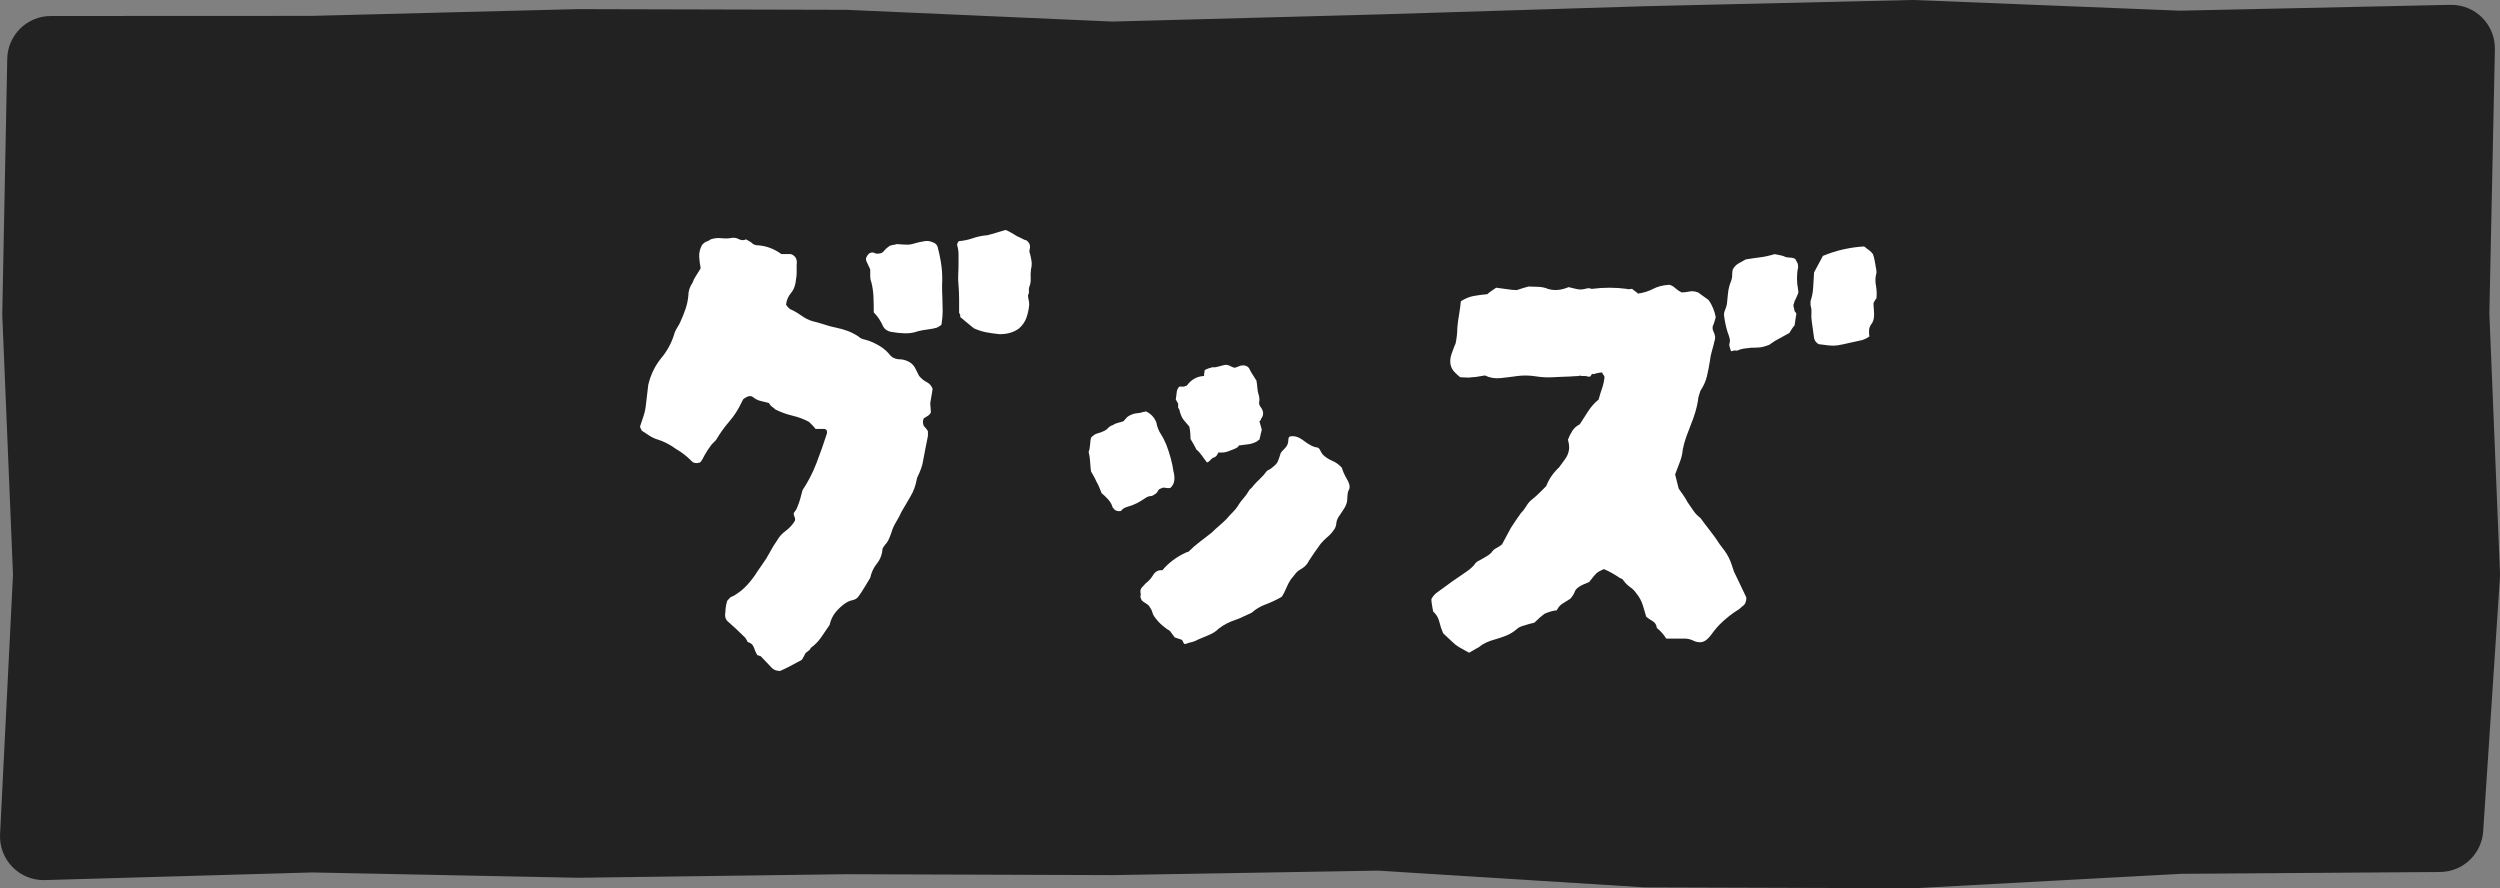
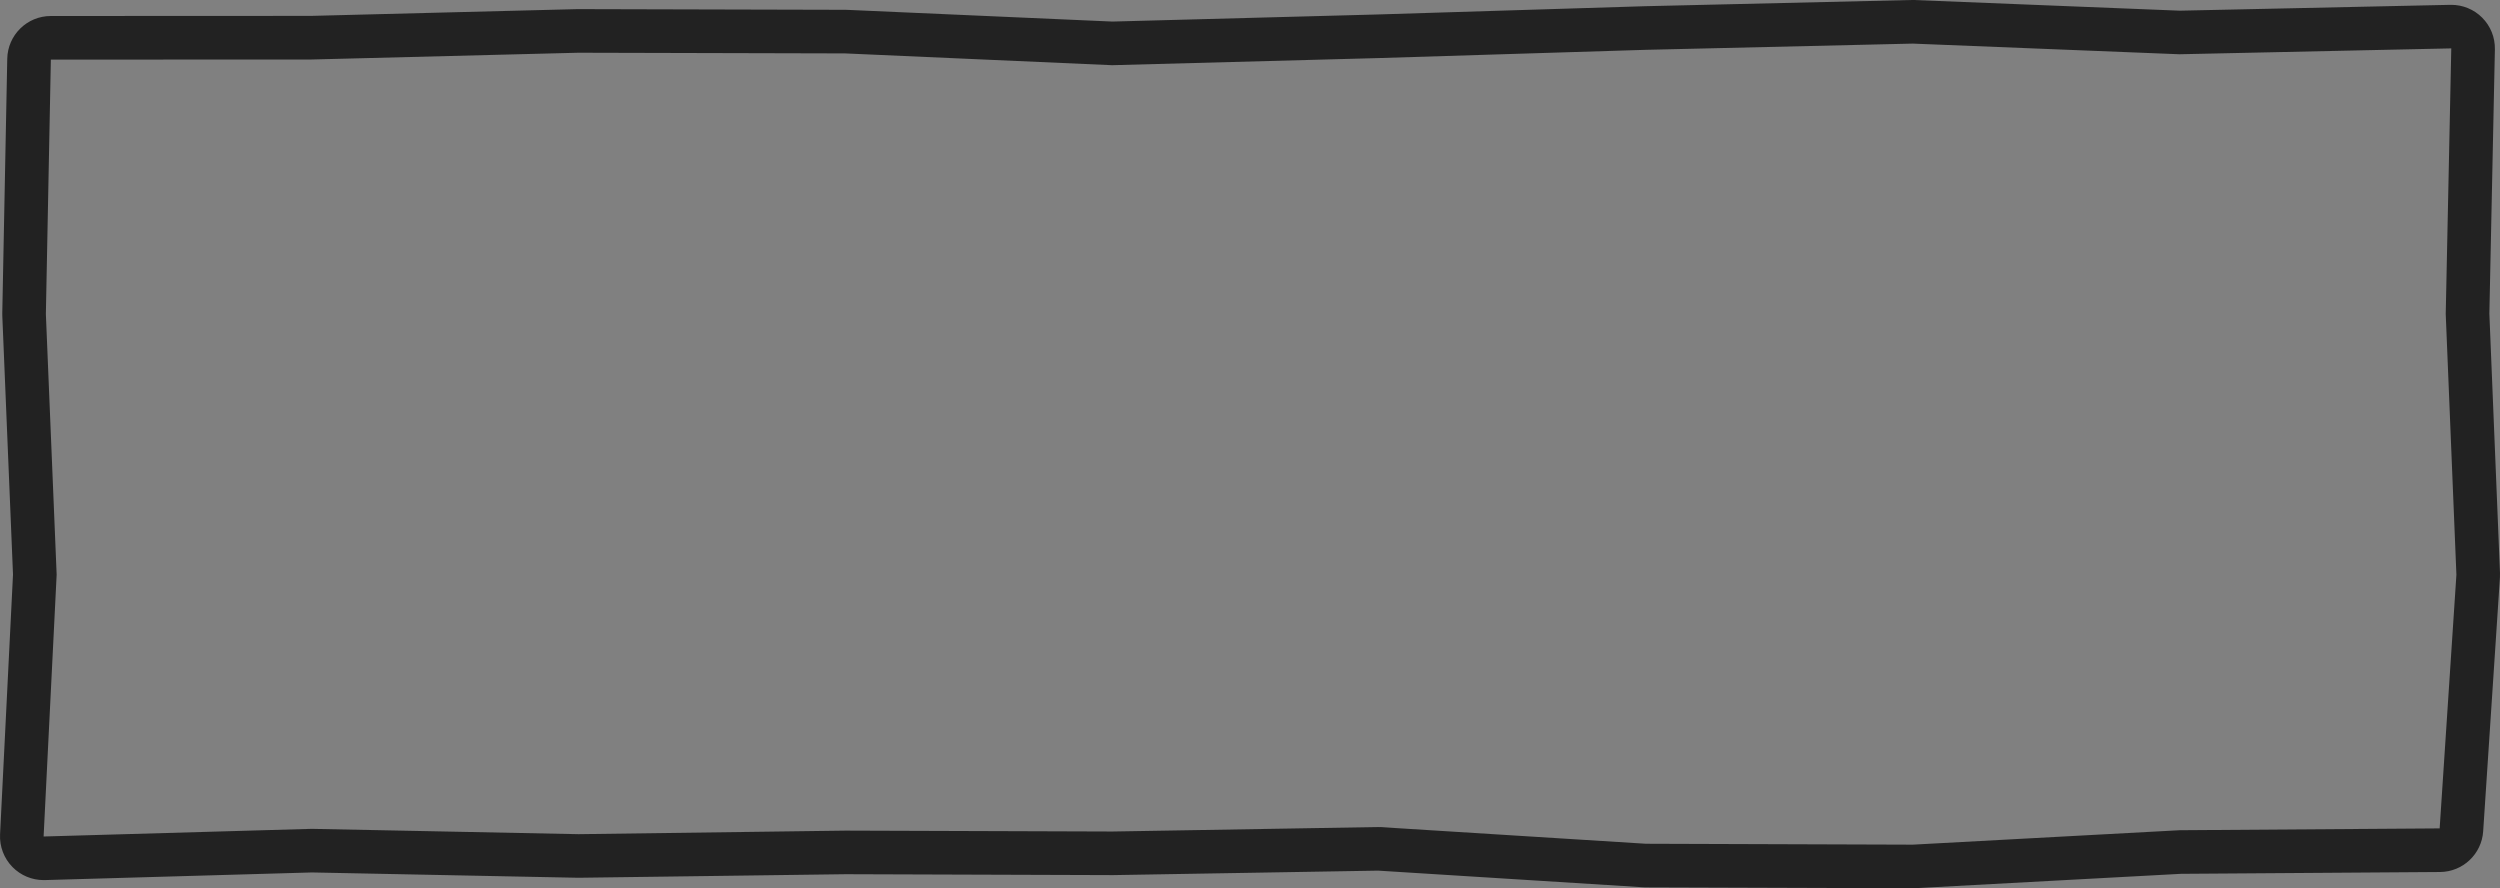
<svg xmlns="http://www.w3.org/2000/svg" id="_レイヤー_2" width="172.05" height="61.129" viewBox="0 0 172.05 61.129">
  <rect x="0" y="0" width="172.05" height="61.129" fill="#808080" stroke="none" />
  <defs>
    <style>.cls-1{fill:#fff;}.cls-2{fill:#222;}</style>
  </defs>
  <g id="HeaderPC_Goods">
-     <path class="cls-2" d="M113.269,59.567l-18.393-1.151-18.298.309-18.395-.062-18.341.245-18.418-.367s-18.411.528-18.426.528c-.402,0-.789-.162-1.072-.451-.292-.299-.446-.706-.426-1.124l.895-17.952-.739-17.865.342-17.604c.017-.816.683-1.47,1.499-1.471l17.948-.008,18.323-.466,18.402.047,18.372.81,18.305-.489,18.358-.567,18.376-.427,18.463.734s18.641-.404,18.651-.404c.397,0,.778.158,1.061.439.289.289.447.684.439,1.092l-.382,18.281.733,17.849c.002.054,0,.107-.002.16l-1.152,17.456c-.052.785-.7,1.396-1.486,1.401l-17.901.126s-18.345.993-18.371.993c-.002,0-18.366-.062-18.366-.062Z" />
    <path class="cls-2" d="M131.618,3l18.368.734,18.711-.404-.382,18.282.735,17.942-1.153,17.456-17.901.126-18.36.993-18.361-.062-18.363-1.152-18.358.31-18.364-.062-18.365.245-18.368-.367-18.456.527.898-18.02-.742-17.933.343-17.512,17.948-.008,18.36-.466,18.361.047,18.363.811,18.358-.491,18.364-.567,18.365-.428M131.618,0c-.023,0-.047,0-.07,0l-18.365.428-18.387.568-18.239.488-18.257-.806c-.042-.002-.083-.003-.125-.003l-18.361-.047s-.005,0-.007,0c-.026,0-.051,0-.076,0l-18.323.465-17.911.008c-1.633,0-2.966,1.308-2.998,2.941L.157,21.556c-.001.061,0,.122.002.183l.736,17.796L.004,57.419c-.042.835.267,1.65.853,2.248.565.577,1.338.901,2.144.901.029,0,.057,0,.086-.001l18.383-.525,18.295.365c.02,0,.04,0,.06,0,.013,0,.027,0,.04,0l18.341-.244,18.339.062s.007,0,.01,0c.017,0,.034,0,.051,0l18.238-.308,18.244,1.145c.059.004.118.006.178.006l18.361.062s.007,0,.01,0c.054,0,.108-.001.162-.004l18.29-.989,17.831-.125c1.572-.011,2.869-1.234,2.972-2.802l1.153-17.456c.007-.107.008-.214.004-.32l-.731-17.849.38-18.189c.017-.818-.3-1.607-.879-2.185-.563-.563-1.326-.878-2.121-.878-.021,0-.043,0-.065,0l-18.619.402L131.738.002c-.04-.002-.08-.002-.12-.002h0Z" />
-     <path class="cls-1" d="M55.191,45.404c-.243.135-.493.27-.75.405-.257.135-.507.256-.75.365-.243,0-.432-.068-.567-.203-.135-.135-.263-.27-.385-.405-.121-.135-.25-.27-.385-.405l-.243-.081c-.081-.136-.155-.304-.223-.507s-.21-.331-.426-.385c-.108-.217-.202-.351-.283-.405-.189-.188-.372-.365-.547-.527-.177-.162-.372-.337-.588-.527-.136-.162-.176-.364-.121-.607,0-.243.04-.5.121-.77.054-.054.107-.115.162-.182.054-.067.135-.115.243-.142.378-.216.702-.472.973-.77.27-.297.513-.621.729-.972l.283-.405c.216-.297.398-.587.547-.871s.317-.561.507-.831c.135-.243.33-.459.588-.648.256-.189.466-.418.628-.689.026-.107.02-.196-.021-.263-.041-.067-.061-.155-.061-.264.054-.081.101-.148.142-.203.04-.054.074-.122.102-.203.081-.188.147-.378.202-.567.054-.189.107-.392.162-.608.378-.567.695-1.182.952-1.844.257-.662.493-1.33.709-2.006.026-.054.034-.107.021-.162-.014-.054-.021-.094-.021-.122l-.121-.081h-.648c-.055-.081-.122-.162-.203-.243l-.243-.243c-.351-.189-.729-.331-1.134-.426-.405-.094-.798-.236-1.176-.425-.054-.054-.128-.115-.223-.182s-.169-.155-.223-.264c-.189-.054-.379-.101-.567-.142-.189-.041-.364-.128-.526-.264-.108-.081-.23-.094-.365-.041-.135.055-.243.122-.324.203-.027.055-.047.095-.061.122-.014.027-.034.068-.061.122-.217.459-.493.885-.831,1.276-.338.392-.642.817-.911,1.276l-.284.284c-.189.243-.352.486-.486.729-.054.108-.108.209-.162.304-.054.095-.107.169-.162.223-.27.081-.473.041-.607-.122-.162-.162-.331-.311-.507-.446-.176-.135-.358-.256-.547-.365-.405-.297-.824-.513-1.256-.648-.189-.054-.379-.142-.567-.263-.189-.122-.364-.236-.526-.345-.027-.054-.055-.107-.081-.162-.027-.054-.041-.094-.041-.122.081-.243.162-.486.243-.729s.135-.5.162-.77c.026-.216.054-.446.081-.689.026-.243.054-.472.081-.688.162-.675.445-1.27.851-1.783.459-.54.783-1.148.973-1.823.054-.135.122-.263.203-.385s.147-.25.202-.385c.135-.297.25-.587.345-.871.094-.284.155-.574.183-.871,0-.324.094-.621.283-.892.054-.162.135-.324.243-.486.107-.162.216-.337.324-.526-.055-.27-.088-.533-.102-.791-.014-.256.047-.52.183-.79.107-.135.223-.223.345-.263.121-.041.209-.087.263-.142.243-.081.479-.107.709-.081.229.027.439.027.629,0,.216-.054.411-.033.587.061.176.095.345.101.507.02.216.108.378.217.486.324.054.027.101.047.142.061.04.014.074.02.102.02.621.027,1.188.23,1.701.608h.648c.324.108.459.352.405.729v.547c0,.176-.014.318-.04.425-.027.405-.143.729-.345.973s-.317.514-.345.811c.135.189.243.297.324.324.243.108.486.25.729.425.243.176.5.304.77.385.243.055.507.128.791.223.283.095.56.169.83.223.27.055.533.128.79.223.257.095.507.223.75.385.081.081.188.142.324.182.135.041.256.075.364.102.297.108.574.243.831.405.256.162.479.364.668.607.081.081.148.136.203.162.107.055.216.088.324.102.107.014.202.02.283.02.459.081.771.298.933.648l.243.486c.162.189.337.331.526.425.188.095.324.25.405.466-.027.162-.055.324-.081.486-.027.162-.055.324-.081.486,0,.108.006.217.021.324.013.108.02.216.02.324-.054.108-.128.189-.223.243-.095.054-.183.108-.264.162-.08.162-.08.338,0,.527.055.054.108.115.162.182.055.068.095.128.122.182v.324c-.055.271-.108.541-.162.811-.055.271-.108.554-.162.851-.027.189-.074.378-.142.567-.068.189-.142.365-.223.527-.055.108-.081.189-.081.243-.081.433-.224.817-.426,1.155-.203.338-.412.696-.628,1.074-.108.243-.23.473-.365.689-.135.216-.243.459-.324.729-.054.162-.115.318-.182.466-.068.149-.156.277-.264.385l-.162.243c-.027.405-.155.75-.385,1.033-.229.284-.385.615-.466.993-.136.216-.271.439-.405.668-.136.229-.284.453-.446.668-.108.108-.236.176-.385.203-.148.027-.304.095-.466.203-.243.162-.466.365-.669.608-.202.243-.344.541-.425.891-.189.271-.379.547-.567.831-.189.283-.433.533-.73.75-.027.081-.081.148-.162.203-.081.054-.148.107-.202.162-.027.054-.062.122-.102.203-.041.081-.088.162-.142.243ZM54.624,35.315l-.041.081.041-.081ZM64.875,21.417c0,.108-.007.243-.02.405-.015.162-.035.338-.062.527-.027.027-.074.061-.142.102s-.129.075-.183.101c-.189.055-.398.095-.628.122-.229.027-.452.068-.668.122-.298.108-.608.156-.933.142-.324-.013-.635-.047-.932-.101-.243-.054-.419-.175-.526-.365-.162-.378-.379-.702-.648-.973,0-.378-.007-.735-.021-1.074-.014-.337-.061-.668-.142-.993-.055-.135-.081-.276-.081-.425v-.466c-.108-.216-.196-.405-.264-.567s-.007-.337.183-.527c.135-.081.256-.094.364-.041.107.055.216.068.324.041.135,0,.25-.061.345-.182.094-.122.223-.236.385-.345.054-.026.128-.047.223-.061s.183-.034.264-.061c.378.027.634.041.77.041.135,0,.378-.054.729-.162.135-.026.276-.054.426-.081.147-.026.304-.013.466.041.27.081.418.23.445.446.108.405.189.817.243,1.236.054.419.067.858.041,1.317,0,.271.006.561.021.871.013.311.02.615.02.912ZM70.953,18.54c-.027.216-.034.425-.021.628s-.02.399-.101.587c-.027.108-.034.203-.021.284.013.081-.007.176-.061.284,0,.108.013.209.04.304.026.095.041.209.041.345-.027.297-.088.587-.183.871s-.264.534-.507.75c-.352.271-.797.405-1.337.405-.298-.027-.595-.067-.892-.122-.298-.054-.595-.148-.892-.284-.135-.107-.283-.229-.445-.365-.162-.135-.324-.27-.486-.405,0-.081-.007-.142-.021-.182s-.034-.074-.061-.102v-.952c0-.31-.014-.628-.04-.952-.027-.243-.034-.486-.021-.729.013-.243.021-.5.021-.77v-.608c0-.216-.027-.418-.081-.608-.027-.054-.021-.122.02-.203.041-.081.074-.122.102-.122.324-.026.642-.094.952-.203.311-.107.642-.175.993-.203.216-.054.432-.114.648-.182.216-.067.418-.128.607-.182.135.054.27.122.405.203.135.081.27.162.405.243.135.055.249.108.344.162.095.055.196.095.305.122.188.162.256.352.202.567,0,.027-.007.068-.021.122-.014.055-.007.108.021.162.054.189.095.378.122.567.026.189.013.378-.041.567Z" />
-     <path class="cls-1" d="M80.758,32.438c.054.189.074.385.061.588s-.101.385-.263.547c-.108.027-.224.027-.345,0-.121-.027-.223-.013-.304.041-.108.027-.183.088-.223.182-.041.095-.115.169-.224.223-.027.027-.067.054-.121.081-.055.027-.108.041-.162.041-.108,0-.25.061-.426.182s-.344.223-.506.304c-.217.108-.426.189-.629.243-.202.055-.344.136-.425.243-.027.055-.102.075-.223.061-.122-.013-.21-.047-.264-.102-.108-.107-.162-.188-.162-.243-.055-.162-.156-.324-.304-.486-.149-.162-.291-.297-.426-.405-.055-.135-.108-.27-.162-.405-.055-.135-.121-.27-.202-.405-.055-.135-.115-.256-.183-.365-.067-.107-.129-.216-.183-.324-.027-.216-.047-.446-.061-.688-.014-.243-.048-.459-.102-.648.054-.135.088-.304.102-.506.014-.203.033-.358.061-.466.135-.162.284-.263.446-.304s.324-.102.486-.183c.107-.054.195-.122.263-.203s.183-.148.345-.202c.054-.054.162-.102.324-.142s.283-.074.364-.101c.054-.054.115-.122.183-.203s.128-.135.183-.162c.188-.108.357-.168.506-.183.148-.013.277-.033.386-.061.054-.027.107-.041.162-.041.054,0,.094-.013.121-.041.351.162.594.419.729.77.054.297.155.561.304.79s.276.48.385.75c.107.271.209.581.304.932s.155.648.183.891ZM92.793,33.776c-.027.054-.047.169-.061.344-.014.176-.021.291-.021.345-.027.189-.107.385-.243.587-.135.203-.257.385-.364.547-.081.136-.129.284-.142.446-.014.162-.075.311-.183.446-.108.162-.25.318-.426.466-.176.149-.331.304-.466.466-.297.405-.567.797-.811,1.175-.107.243-.311.446-.607.608-.108.054-.217.148-.324.284-.108.135-.217.27-.324.405-.108.162-.209.358-.304.587-.095.229-.196.425-.304.587-.379.217-.75.392-1.114.527-.365.135-.683.324-.952.567-.189.081-.379.169-.567.263-.189.095-.365.169-.527.223-.432.136-.824.338-1.175.608-.189.189-.419.338-.688.446-.271.108-.527.216-.771.324-.135.081-.271.135-.405.162-.135.026-.27.067-.405.122-.081.026-.135,0-.162-.081-.026-.081-.067-.149-.121-.203-.081-.027-.162-.055-.243-.081-.081-.027-.162-.054-.243-.081-.055-.081-.108-.155-.162-.223-.055-.067-.108-.142-.162-.223-.108-.054-.271-.168-.486-.344-.216-.175-.419-.398-.607-.668-.055-.081-.095-.176-.122-.284-.026-.108-.081-.216-.162-.324-.054-.108-.142-.196-.263-.264-.122-.067-.223-.142-.304-.223-.081-.162-.108-.263-.081-.304.026-.041.026-.115,0-.223-.027-.135.006-.256.101-.365.095-.107.183-.203.264-.284.188-.135.357-.324.507-.567.147-.243.357-.351.628-.324.432-.513.973-.918,1.62-1.216.055-.026.095-.041.122-.041.026,0,.054-.013.081-.041.243-.243.499-.466.77-.668.27-.203.54-.412.811-.628.162-.162.331-.317.507-.466.175-.148.344-.304.506-.466.136-.162.284-.324.446-.486s.297-.337.405-.527c.107-.162.223-.31.344-.445.122-.135.236-.297.345-.486.026-.054.074-.108.142-.162.067-.054.115-.108.143-.162.135-.162.29-.324.466-.486.175-.162.33-.337.466-.527.054-.054.114-.094.183-.122.066-.026.128-.067.182-.122.216-.162.352-.304.405-.425s.122-.317.203-.587c.026-.054.107-.148.243-.284.135-.135.216-.256.243-.365.026-.081.04-.168.04-.263s.026-.168.081-.223c.297-.081.614.007.952.264s.614.412.831.466c.162,0,.27.068.324.203.054.108.107.203.162.284.188.189.411.338.668.446s.479.27.669.486c.054.217.176.486.364.811.189.324.216.581.081.77ZM86.837,29.561l-.162.689c-.055.027-.108.068-.162.122-.189.108-.392.176-.607.203-.217.027-.433.055-.648.081l-.041.081c-.081.081-.243.162-.486.243-.243.108-.445.162-.607.162h-.283c-.027.081-.068.156-.122.223-.055.068-.136.115-.243.142-.055.027-.115.081-.183.162s-.142.135-.223.162c-.108-.135-.223-.29-.344-.466-.122-.175-.251-.317-.386-.425-.054-.108-.115-.223-.182-.344-.068-.122-.143-.25-.224-.385,0-.135-.007-.276-.02-.425-.015-.148-.034-.29-.062-.426-.107-.135-.223-.27-.344-.405-.122-.135-.21-.297-.264-.486-.027-.054-.048-.122-.061-.203-.014-.081-.048-.148-.102-.203v-.284c-.027-.054-.055-.101-.081-.142-.027-.041-.055-.087-.081-.142.026-.162.047-.324.061-.486s.074-.297.183-.405h.324c.054-.027.095-.041.121-.041.027,0,.055-.014.081-.041.298-.405.689-.621,1.176-.648,0-.108.006-.189.02-.243.014-.054.021-.108.021-.162.107-.054.203-.094.284-.122.081-.026.175-.054.283-.081.054.027.155.021.304-.02s.277-.074.385-.102c.162-.054.311-.047.446.021.135.067.243.115.324.142.081,0,.175-.026.283-.081.108-.054.216-.081.324-.081.243,0,.405.108.486.324.054.108.122.223.203.344s.162.25.243.385c.026.162.047.331.061.506.013.176.047.344.102.506.026.081.04.189.04.324-.055.217-.014.392.121.527.162.243.176.473.041.689-.027.027-.048.067-.061.122-.015.054-.048.095-.102.122l.162.567ZM85.419,30.655v.041c0-.026-.015-.041-.041-.041h.041Z" />
-     <path class="cls-1" d="M120.184,41.11c0,.243-.055.419-.162.527-.108.081-.196.156-.264.223-.067.068-.156.128-.264.183-.324.216-.635.459-.932.729-.298.271-.567.582-.811.932-.081.108-.176.209-.283.304-.108.095-.23.155-.365.183-.189.026-.379-.007-.567-.102-.189-.095-.392-.142-.607-.142h-1.256c-.189-.297-.405-.54-.648-.729-.027-.216-.122-.371-.284-.466-.162-.094-.311-.196-.445-.304-.081-.27-.162-.54-.243-.811-.081-.27-.229-.54-.445-.811-.108-.162-.251-.304-.426-.425-.176-.122-.331-.277-.466-.466-.027-.054-.062-.087-.102-.102-.041-.013-.088-.034-.142-.061-.352-.243-.717-.446-1.095-.608-.243.108-.404.196-.485.263-.081.068-.258.277-.527.628-.136.055-.264.108-.385.162-.122.055-.223.108-.304.162-.162.108-.264.223-.304.345-.041.122-.115.25-.224.385-.027.055-.067.095-.121.122-.162.108-.324.209-.486.304-.162.095-.298.25-.405.466-.271.027-.554.108-.851.243-.108.081-.217.169-.324.263-.108.095-.23.209-.365.344-.243.055-.486.122-.729.203-.107.027-.202.061-.283.102s-.148.088-.202.142c-.217.189-.46.338-.729.446-.271.108-.555.203-.852.284-.188.054-.371.122-.547.203s-.344.188-.506.324c-.108.054-.217.114-.324.182-.108.067-.217.128-.324.183-.298-.162-.527-.291-.689-.385-.162-.095-.311-.209-.445-.344-.136-.136-.352-.337-.648-.608-.108-.243-.196-.506-.264-.79s-.209-.52-.425-.709c-.027-.135-.055-.284-.081-.446-.027-.162-.041-.297-.041-.405.107-.216.27-.391.486-.527.324-.243.648-.479.973-.709.324-.229.648-.452.973-.668.27-.189.459-.365.567-.527.081-.107.188-.188.324-.243.135-.081.276-.162.425-.243s.277-.175.385-.284c.081-.135.189-.236.324-.304.135-.067.271-.155.405-.264.107-.188.209-.378.304-.567s.196-.378.305-.567c.243-.378.472-.715.688-1.013.135-.135.264-.304.385-.506.122-.203.277-.371.466-.506.162-.135.317-.277.467-.426.147-.148.289-.29.425-.425.188-.486.486-.918.892-1.297.135-.188.276-.385.426-.587.147-.203.236-.438.263-.709,0-.108-.007-.209-.02-.304-.015-.095-.034-.196-.062-.304.081-.216.183-.418.305-.608.121-.188.29-.337.506-.445.188-.297.385-.601.588-.912.202-.31.438-.573.709-.79.081-.297.162-.56.243-.79.081-.229.135-.479.162-.75,0-.054-.021-.102-.061-.142-.041-.041-.075-.101-.102-.182-.162,0-.364.041-.607.122-.055-.054-.102-.034-.143.061-.04.095-.115.129-.223.102-.055-.027-.121-.041-.202-.041h-.203c-.027,0-.061-.006-.102-.021-.04-.013-.088-.006-.142.021-.135,0-.271.007-.405.02-.135.014-.27.021-.405.021-.162,0-.324.007-.485.02-.162.014-.312.021-.446.021-.379.027-.784.007-1.216-.061-.432-.067-.851-.074-1.256-.02-.379.054-.764.101-1.154.142-.393.041-.75-.02-1.074-.182-.189.027-.352.054-.486.081-.136.027-.271.041-.405.041-.136.027-.271.034-.405.02-.136-.013-.271-.02-.405-.02-.081-.054-.202-.162-.364-.324-.324-.324-.405-.743-.243-1.256.054-.135.102-.263.142-.385.041-.122.088-.236.142-.344.081-.378.122-.743.122-1.094.026-.297.067-.601.121-.912.054-.31.095-.614.122-.912.297-.189.594-.311.892-.365.297-.054.607-.094.932-.122.081-.081.176-.155.283-.223.108-.067.216-.142.324-.223.243.027.493.061.75.102s.479.061.669.061c.162-.054.31-.101.445-.142.135-.041.257-.074.364-.102.216,0,.446.007.689.021s.459.061.648.142c.432.136.904.095,1.418-.122.135.027.276.061.426.102.147.041.276.061.385.061.135,0,.27-.02.405-.061.135-.041.256-.034.364.02.837-.107,1.647-.107,2.432,0,.054.027.107.034.162.021.054-.014.121-.021.202-.021.054.055.122.108.203.162.081.055.147.108.202.162.378-.054.723-.162,1.033-.324s.682-.256,1.114-.284c.135.027.27.102.405.223.135.122.283.223.445.304.162,0,.338-.021.527-.061.188-.041.391-.021.607.061.216.162.459.338.729.527.243.351.405.743.486,1.175-.027.081-.055.176-.081.284-.027.108-.067.217-.121.324-.027.136-.015.257.04.365.054.108.095.23.121.365,0,.135-.014.23-.04.284-.055.243-.115.48-.183.709-.067.23-.115.466-.142.709-.055.352-.121.696-.202,1.033-.081.338-.23.669-.446.993-.027.108-.061.217-.102.324-.04.108-.061.217-.061.324-.081.514-.243,1.067-.486,1.662-.108.27-.216.554-.324.851-.107.298-.188.595-.243.892-.026.297-.095.581-.202.851-.108.27-.217.554-.324.851l.243.973c.107.162.216.318.324.466.107.149.202.304.283.466.135.189.271.385.405.587s.297.372.486.506c.216.298.446.602.689.912.243.311.459.615.647.912.108.136.217.277.324.426.108.148.203.304.284.466s.148.324.202.486.107.324.162.486c.135.297.277.594.426.891.148.298.29.595.426.892ZM123.75,19.958c.026.108.014.216-.041.324-.054.108-.107.23-.162.365-.026.027-.047.075-.061.142-.014.068-.034.128-.061.183,0,.108.014.189.04.243l.041.202c.081.081.121.149.121.203-.026.108-.047.223-.061.345s-.034.263-.061.425c-.081.081-.202.257-.364.527-.136.081-.271.156-.405.223-.136.068-.271.142-.405.223-.108.054-.21.115-.305.182-.095.068-.182.128-.263.183-.271.108-.5.169-.689.182-.188.014-.378.021-.566.021-.217.027-.386.047-.507.061-.122.014-.277.061-.466.142-.136-.026-.237-.02-.304.021-.068.041-.115.007-.143-.101-.054-.162-.081-.284-.081-.365.054-.135.062-.277.021-.426-.04-.148-.088-.29-.142-.425-.108-.351-.189-.743-.243-1.175,0-.107.026-.223.081-.344.054-.122.094-.25.121-.385.027-.27.054-.533.081-.791.027-.256.095-.52.203-.79.054-.135.081-.276.081-.425,0-.148.013-.277.04-.385.107-.189.236-.324.385-.405s.317-.175.507-.284c.324-.054.648-.102.973-.142s.661-.114,1.013-.223c.135.027.27.054.405.081.135.027.257.068.365.122.135.027.249.041.344.041s.196.027.304.081c.055.108.102.196.143.263.04.068.061.169.061.304-.108.486-.108,1.013,0,1.58ZM129.138,20.526c-.026.027-.061.075-.101.142-.041.068-.075.128-.102.183,0,.135.006.27.021.405.013.135.02.257.02.364,0,.298-.054.514-.162.648-.107.136-.169.277-.182.426-.015.148-.007.304.02.466-.161.108-.323.189-.485.243-.271.054-.548.115-.831.182-.283.068-.574.128-.871.183-.217.027-.433.027-.648,0-.217-.027-.433-.054-.648-.081-.162-.081-.271-.216-.324-.405-.027-.216-.055-.418-.081-.608-.027-.188-.055-.378-.081-.567-.027-.188-.034-.378-.021-.567.014-.188-.007-.364-.061-.526v-.284c.107-.324.169-.648.183-.973s.033-.662.061-1.013l.608-1.135c.459-.188.925-.337,1.397-.446.473-.107.952-.175,1.438-.203.135.108.25.196.345.264.094.067.182.156.263.263.055.162.095.318.122.466.026.149.054.304.081.466.026.081.04.203.04.364-.081.271-.095.554-.04.851.054.298.067.595.04.892Z" />
  </g>
</svg>